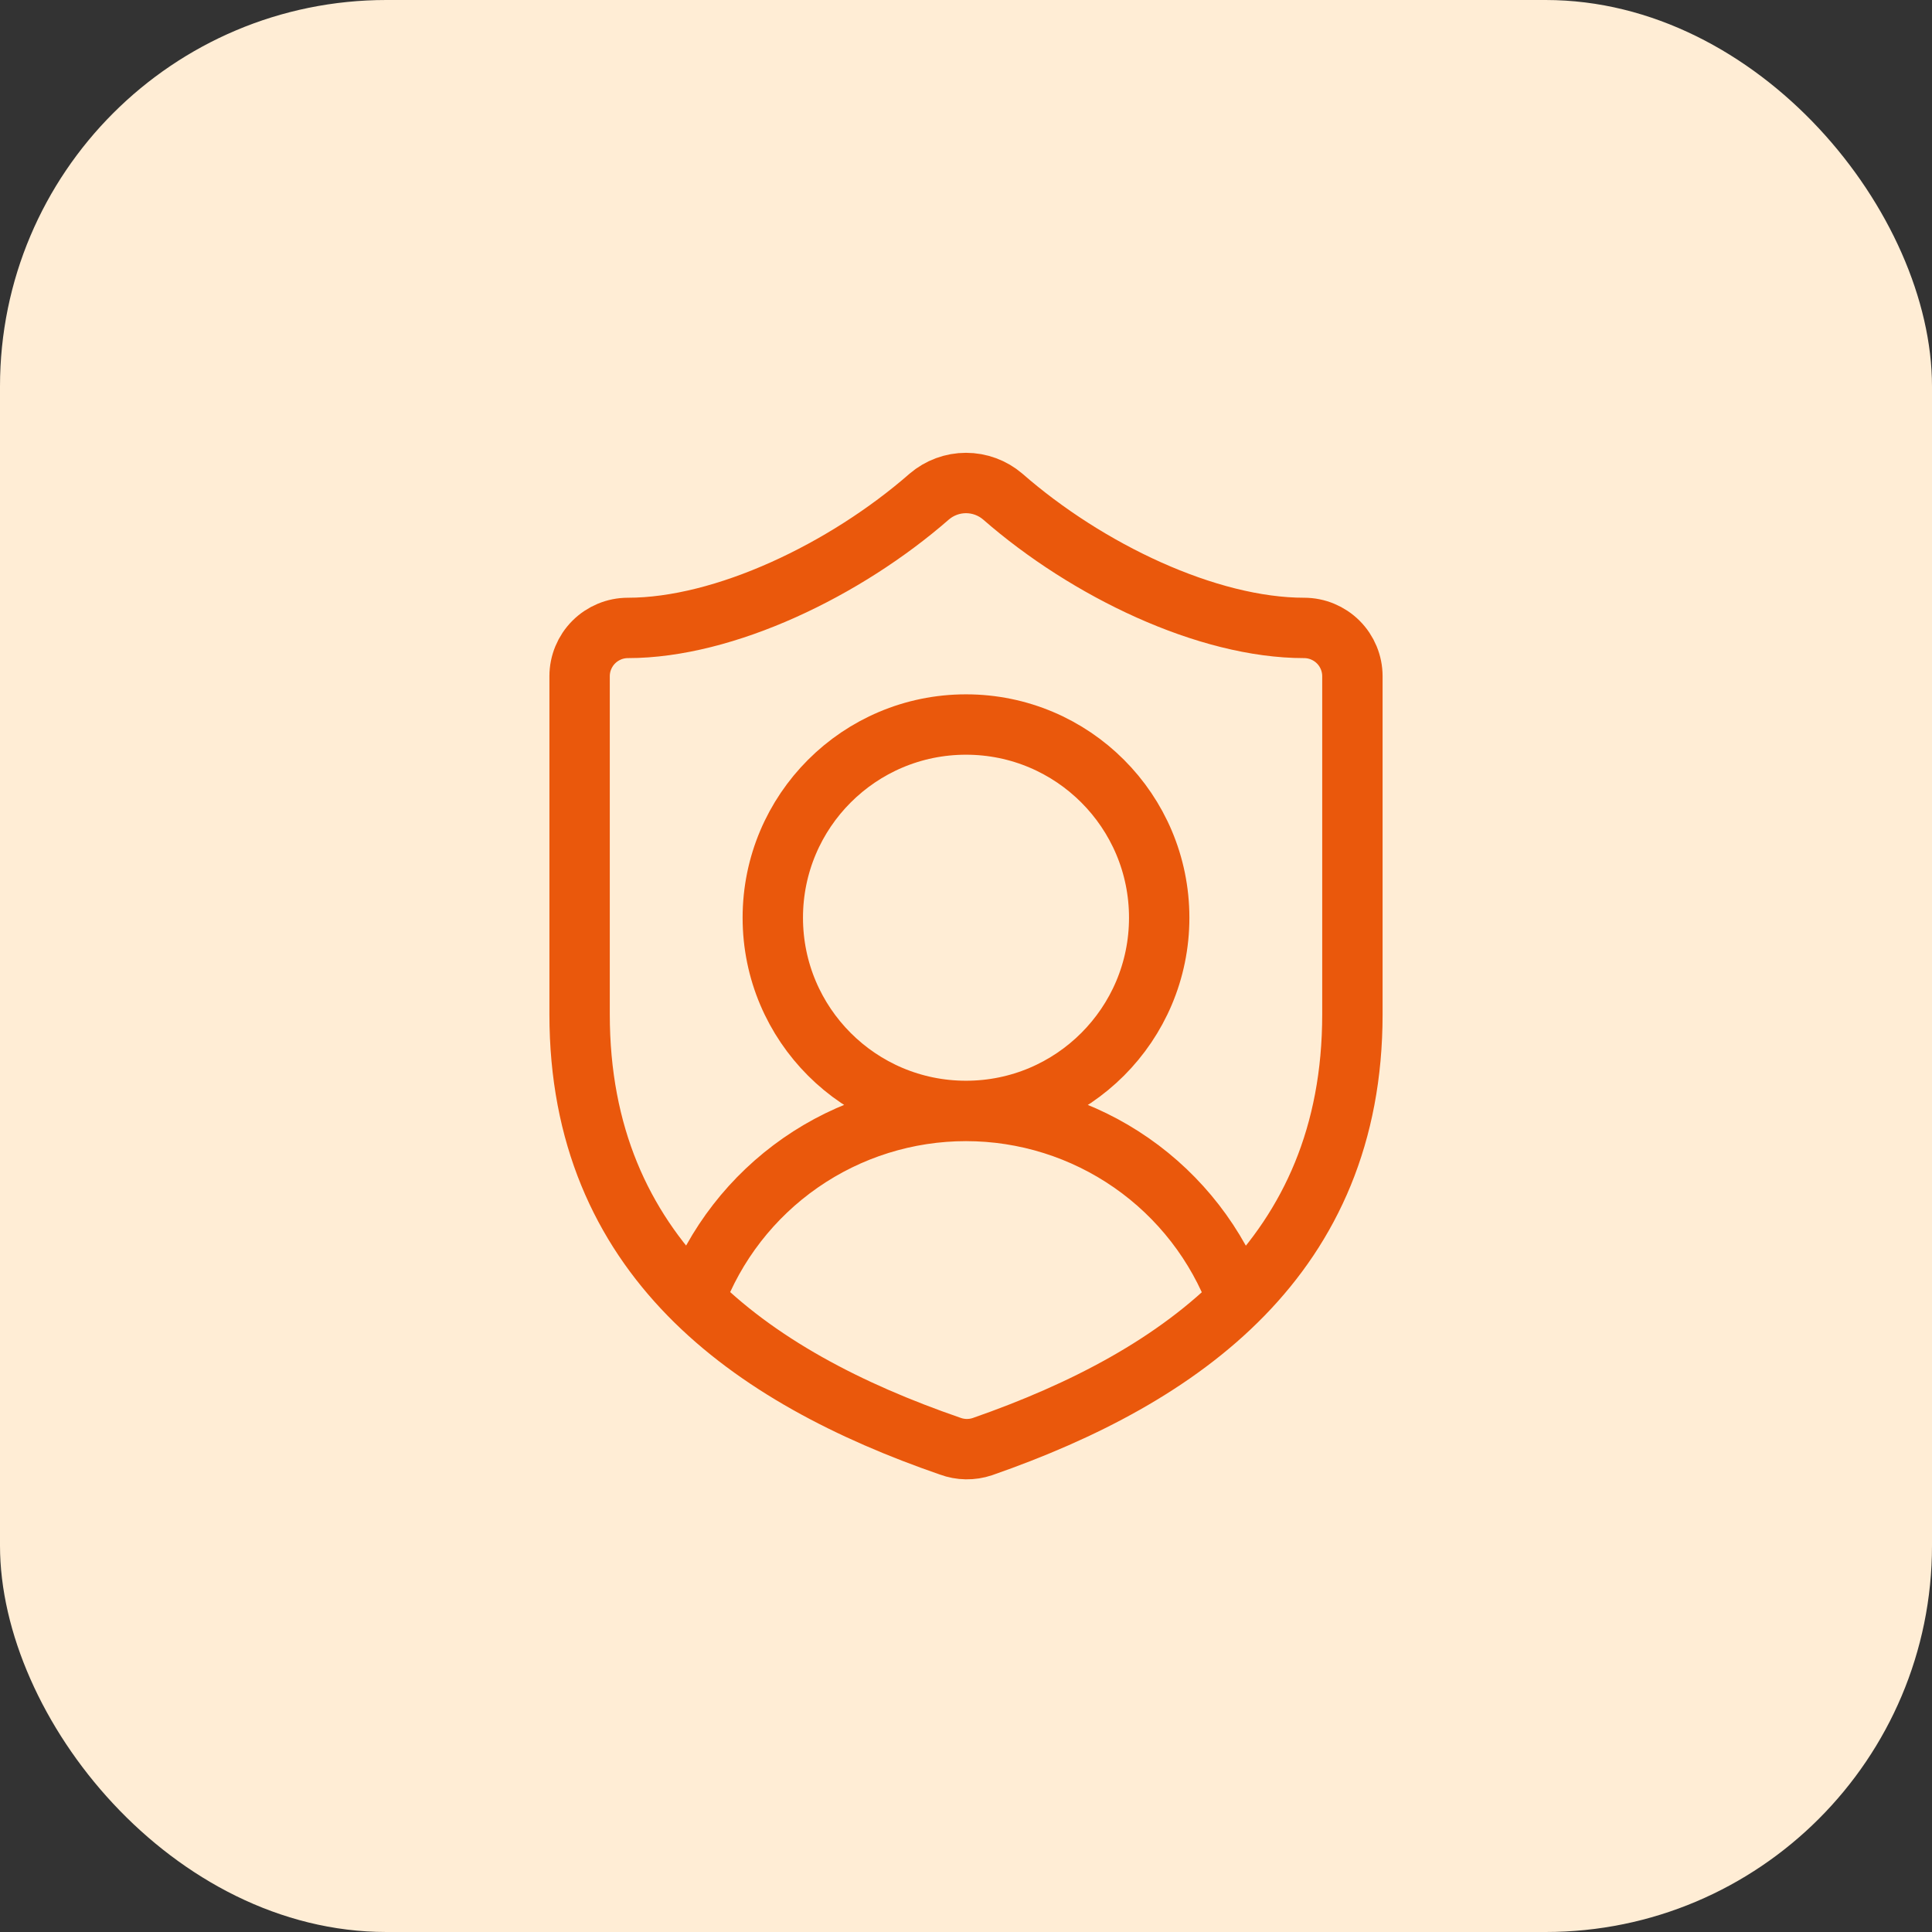
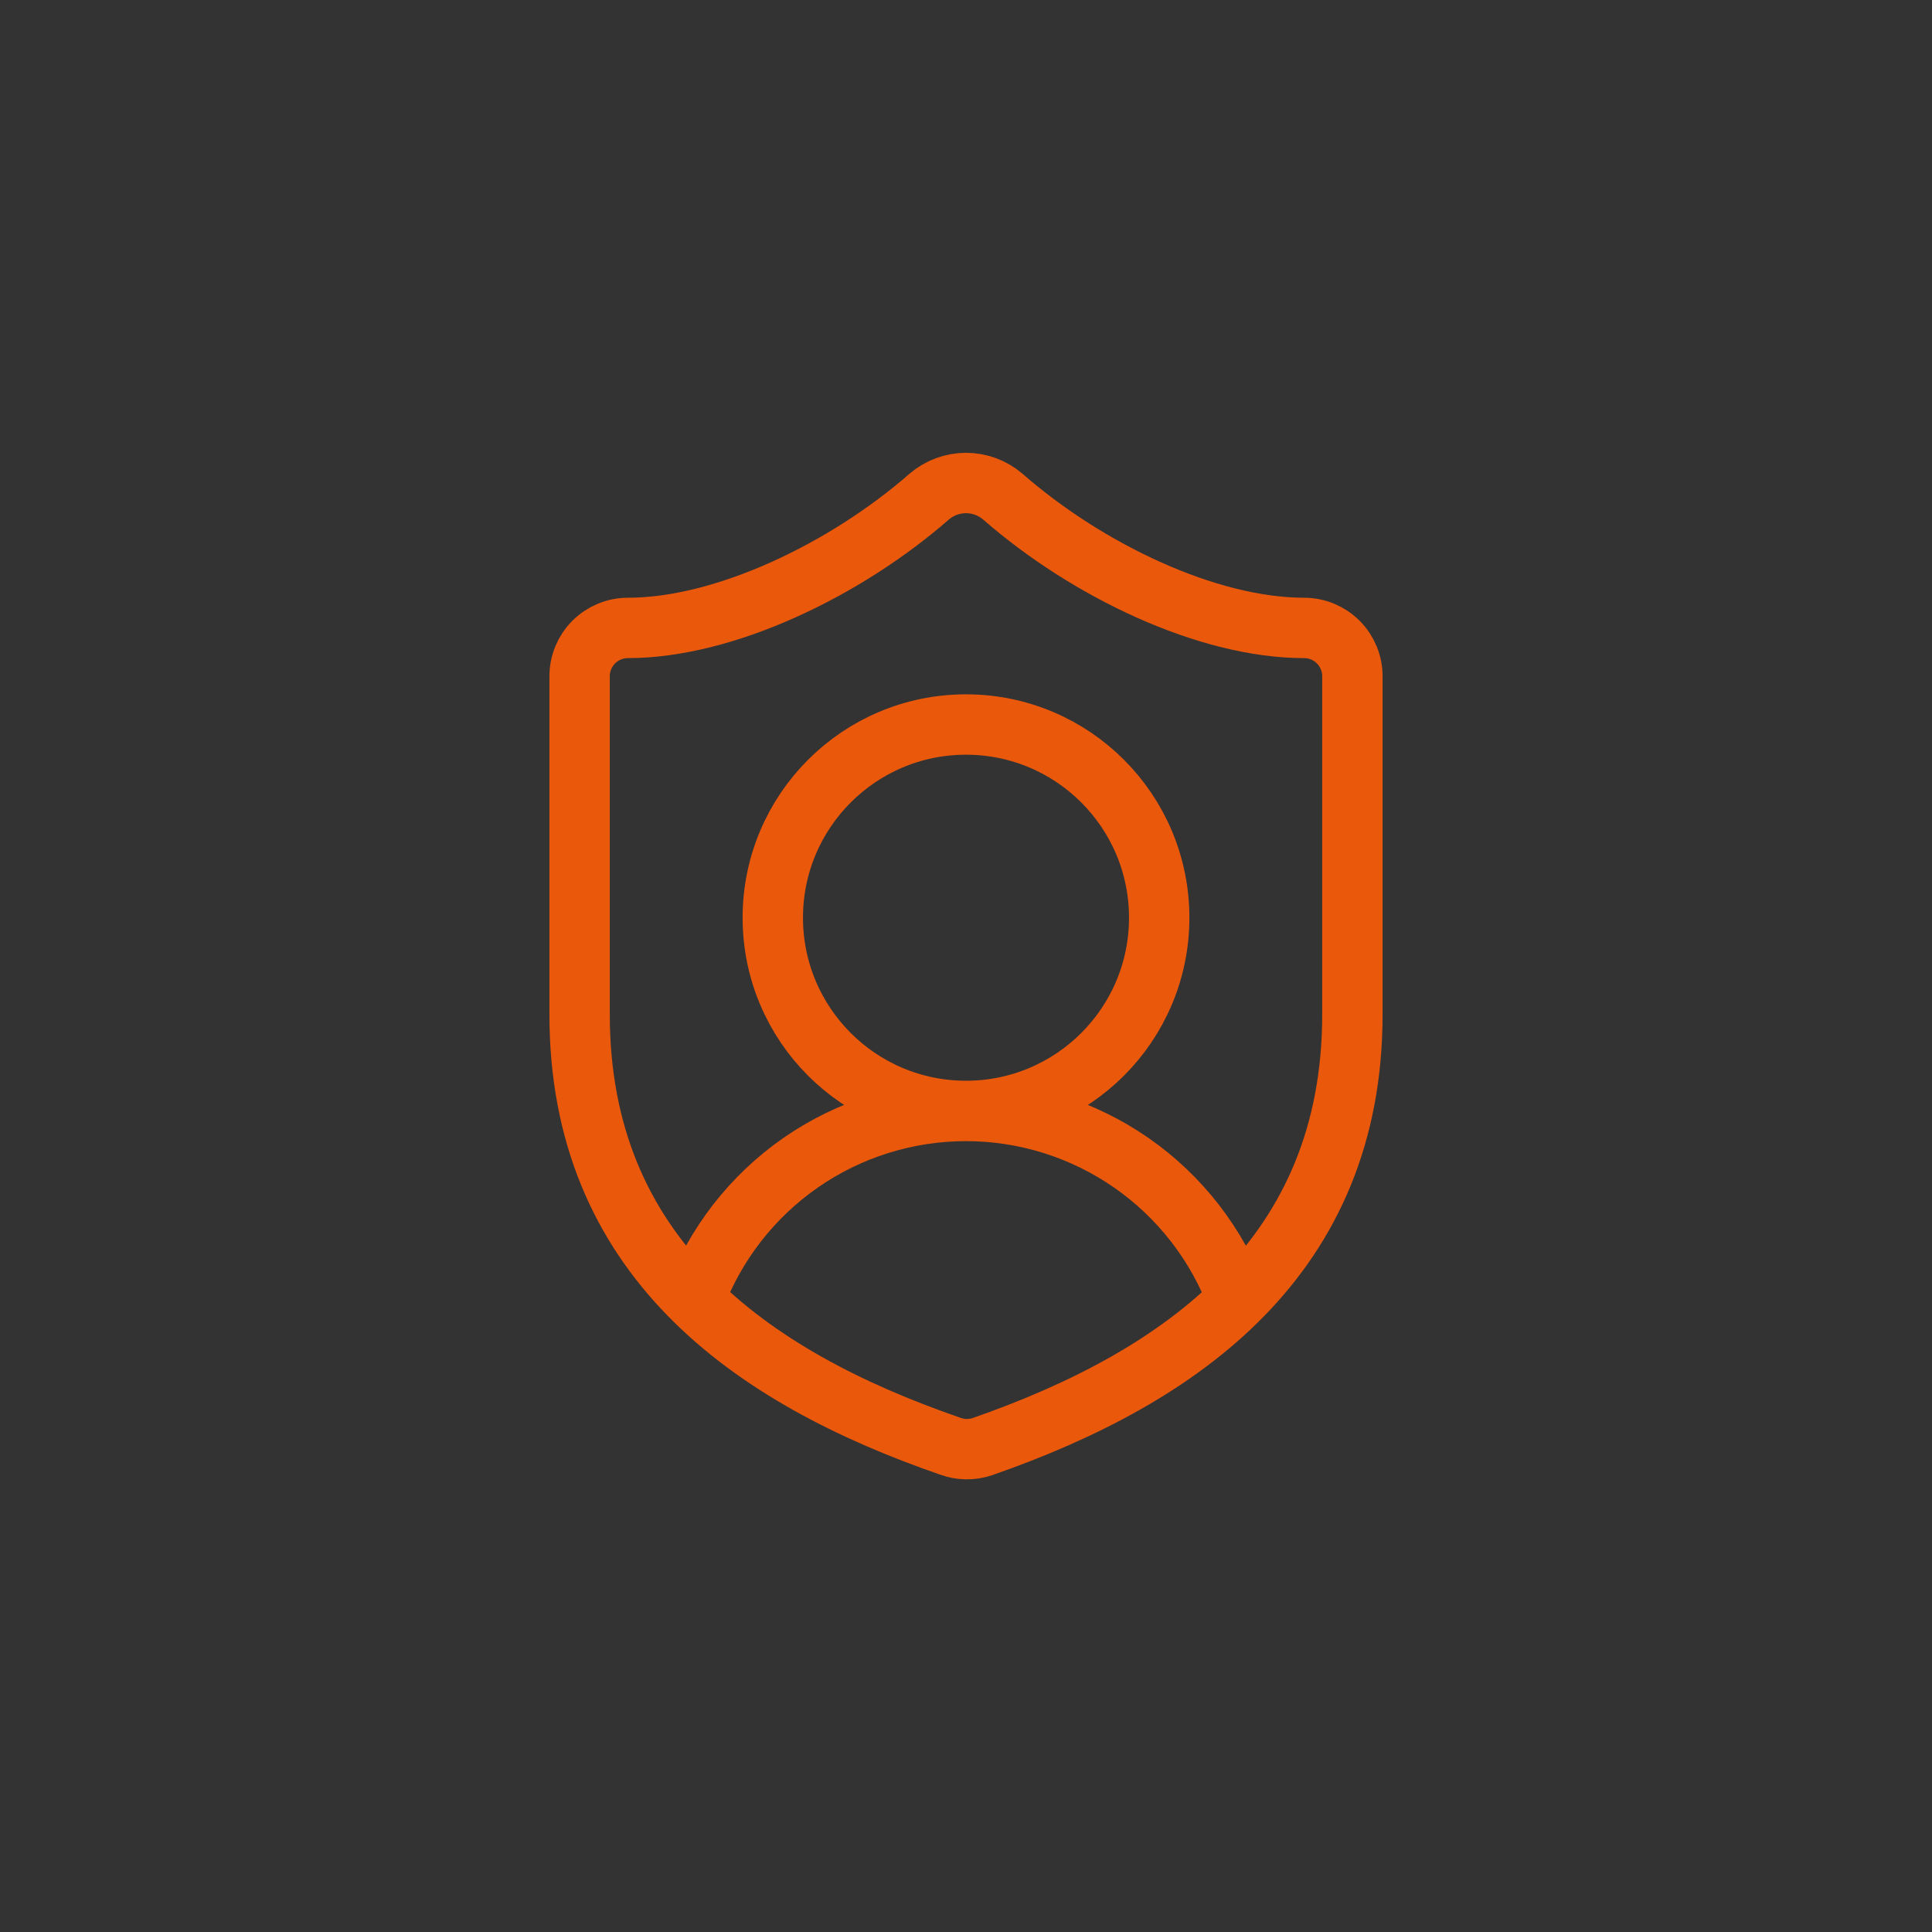
<svg xmlns="http://www.w3.org/2000/svg" width="80" height="80" viewBox="0 0 80 80" fill="none">
  <rect x="0" y="0" width="80" height="80" fill="#333333" stroke="none" />
-   <rect width="80" height="80" rx="16" fill="#FFEDD5" />
  <path d="M28.75 53.821C29.603 51.525 31.139 49.546 33.15 48.148C35.161 46.75 37.552 46.002 40.001 46.002C42.45 46.003 44.84 46.753 46.851 48.152C48.861 49.55 50.396 51.531 51.248 53.827M56 42.001C56 52.001 49 57.001 40.68 59.901C40.244 60.048 39.771 60.041 39.34 59.881C31 57.001 24 52.001 24 42.001V28.001C24 27.471 24.211 26.962 24.586 26.587C24.961 26.212 25.47 26.001 26 26.001C30 26.001 35 23.601 38.48 20.561C38.904 20.199 39.443 20 40 20C40.557 20 41.096 20.199 41.52 20.561C45.02 23.621 50 26.001 54 26.001C54.53 26.001 55.039 26.212 55.414 26.587C55.789 26.962 56 27.471 56 28.001V42.001ZM48 38.001C48 42.419 44.418 46.001 40 46.001C35.582 46.001 32 42.419 32 38.001C32 33.583 35.582 30.001 40 30.001C44.418 30.001 48 33.583 48 38.001Z" stroke="#EA580C" stroke-width="2.5" stroke-linecap="round" stroke-linejoin="round" />
</svg>